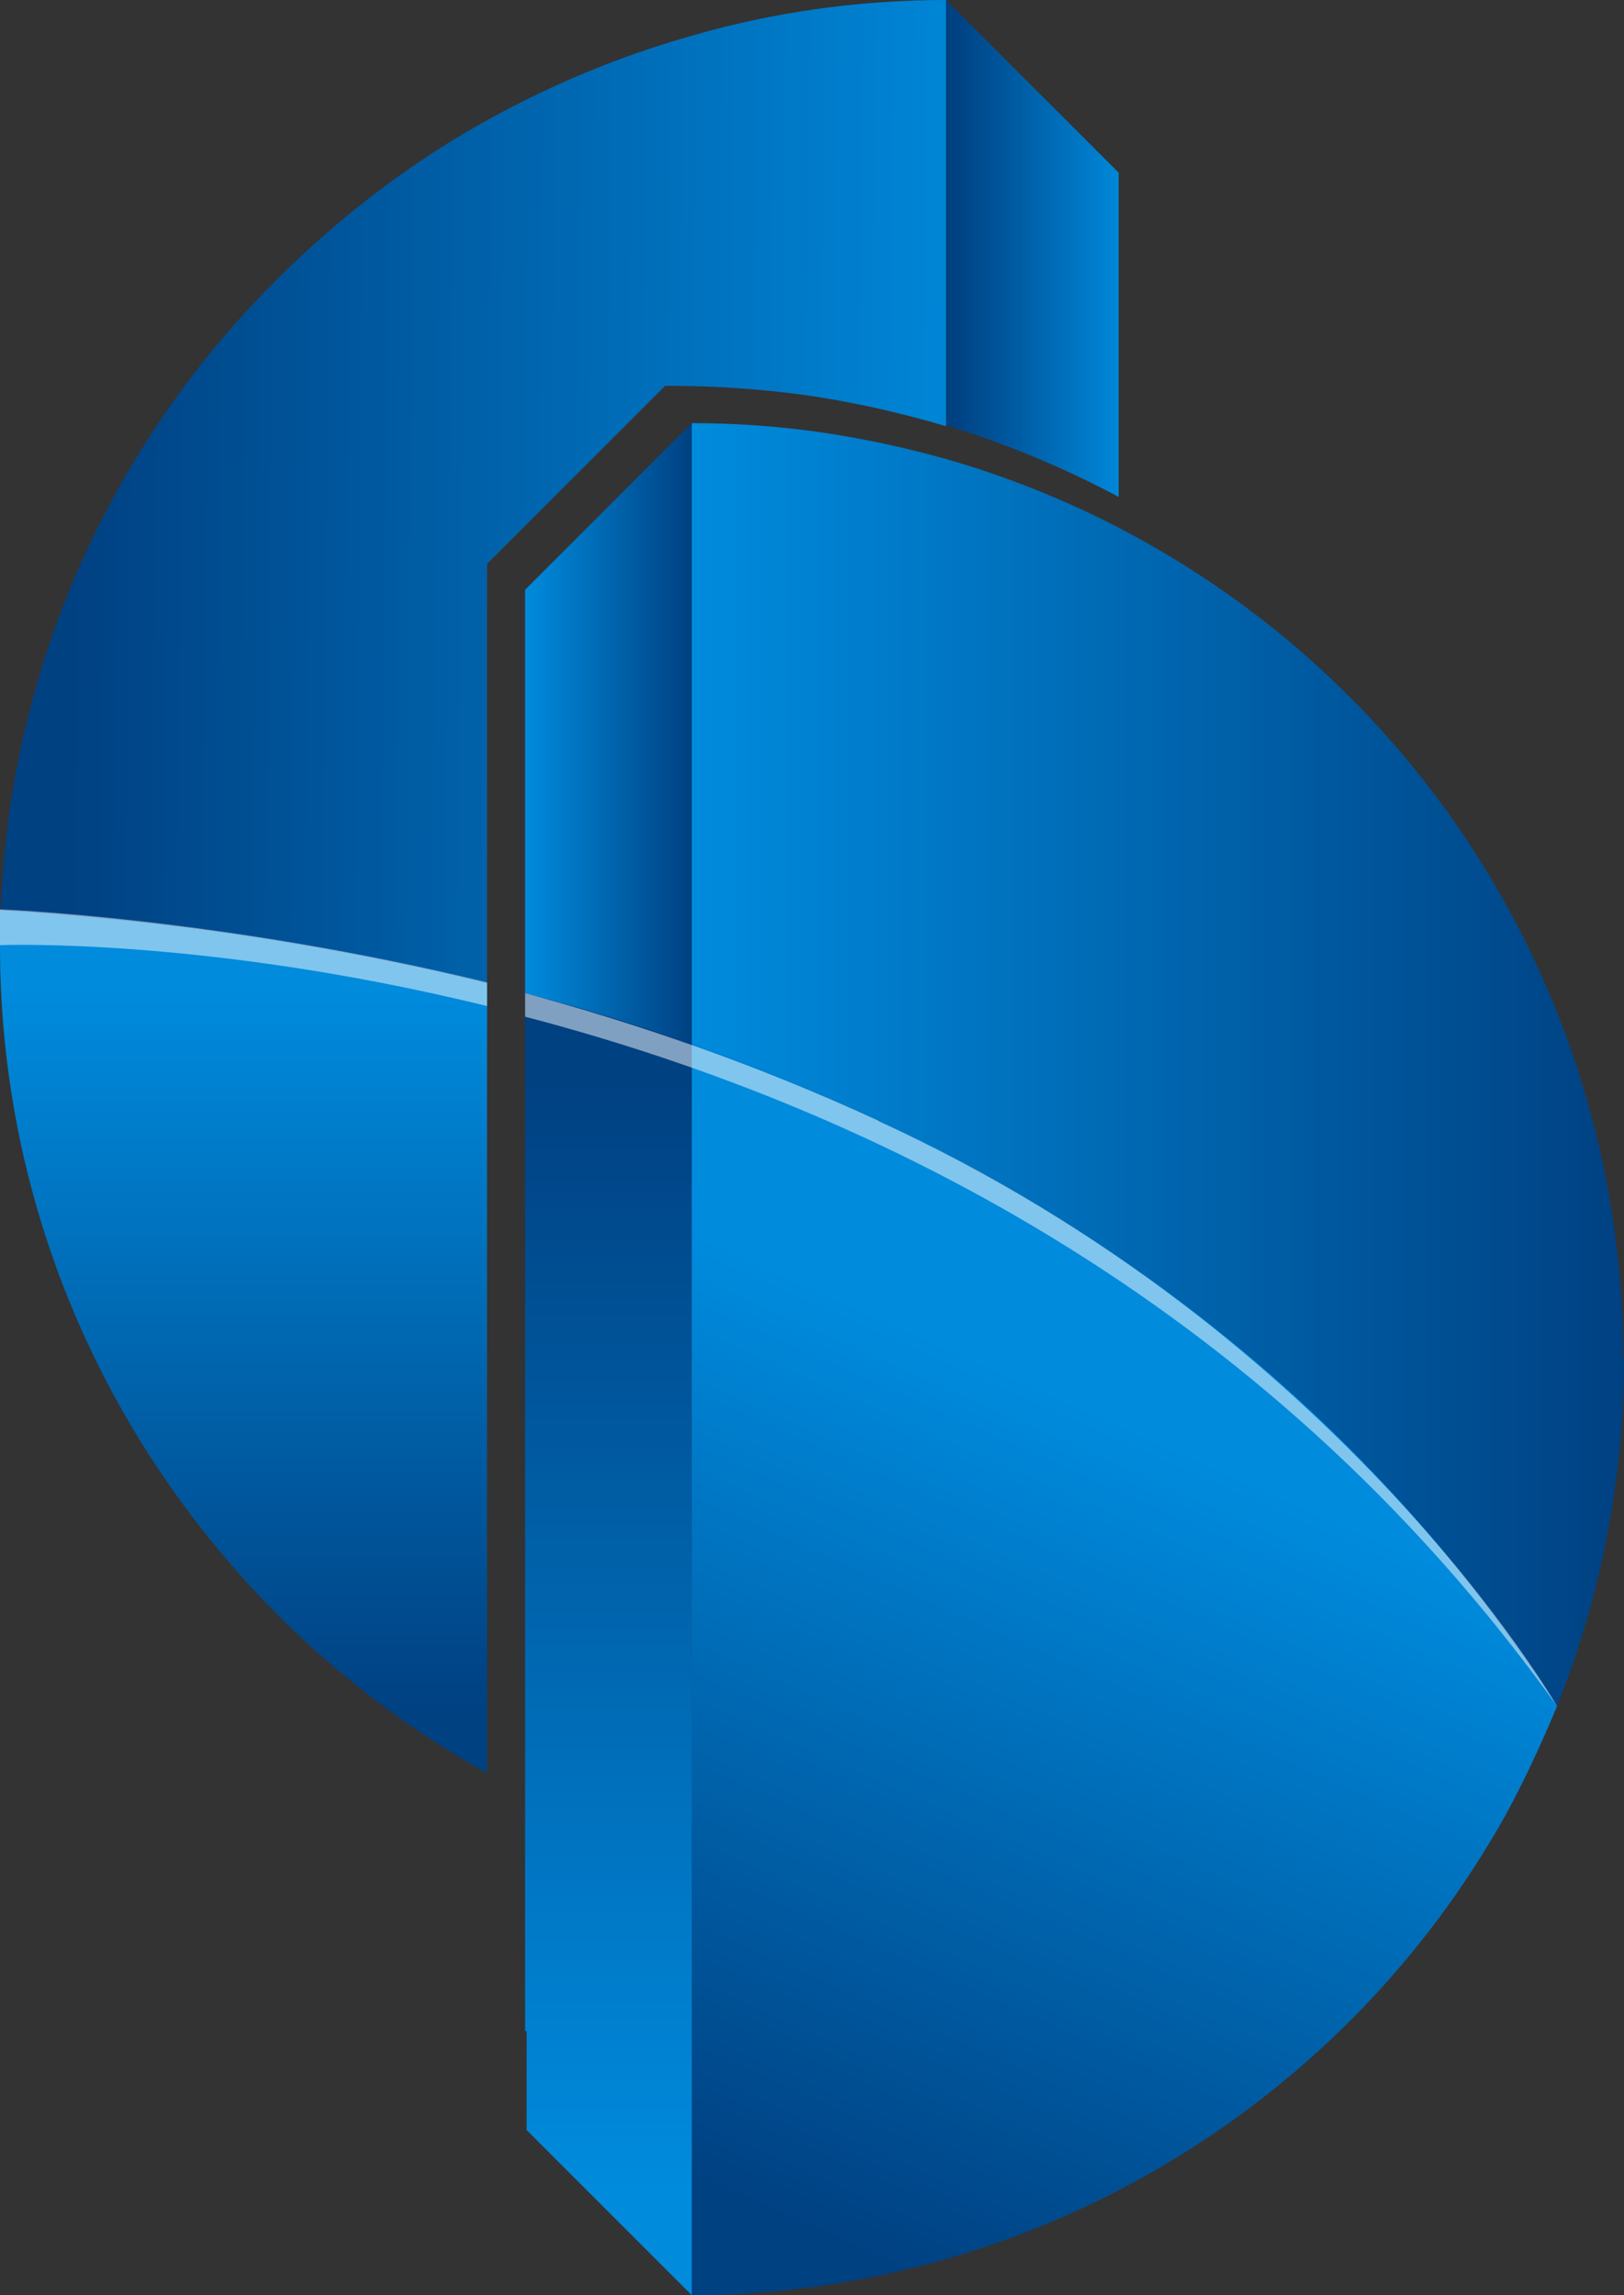
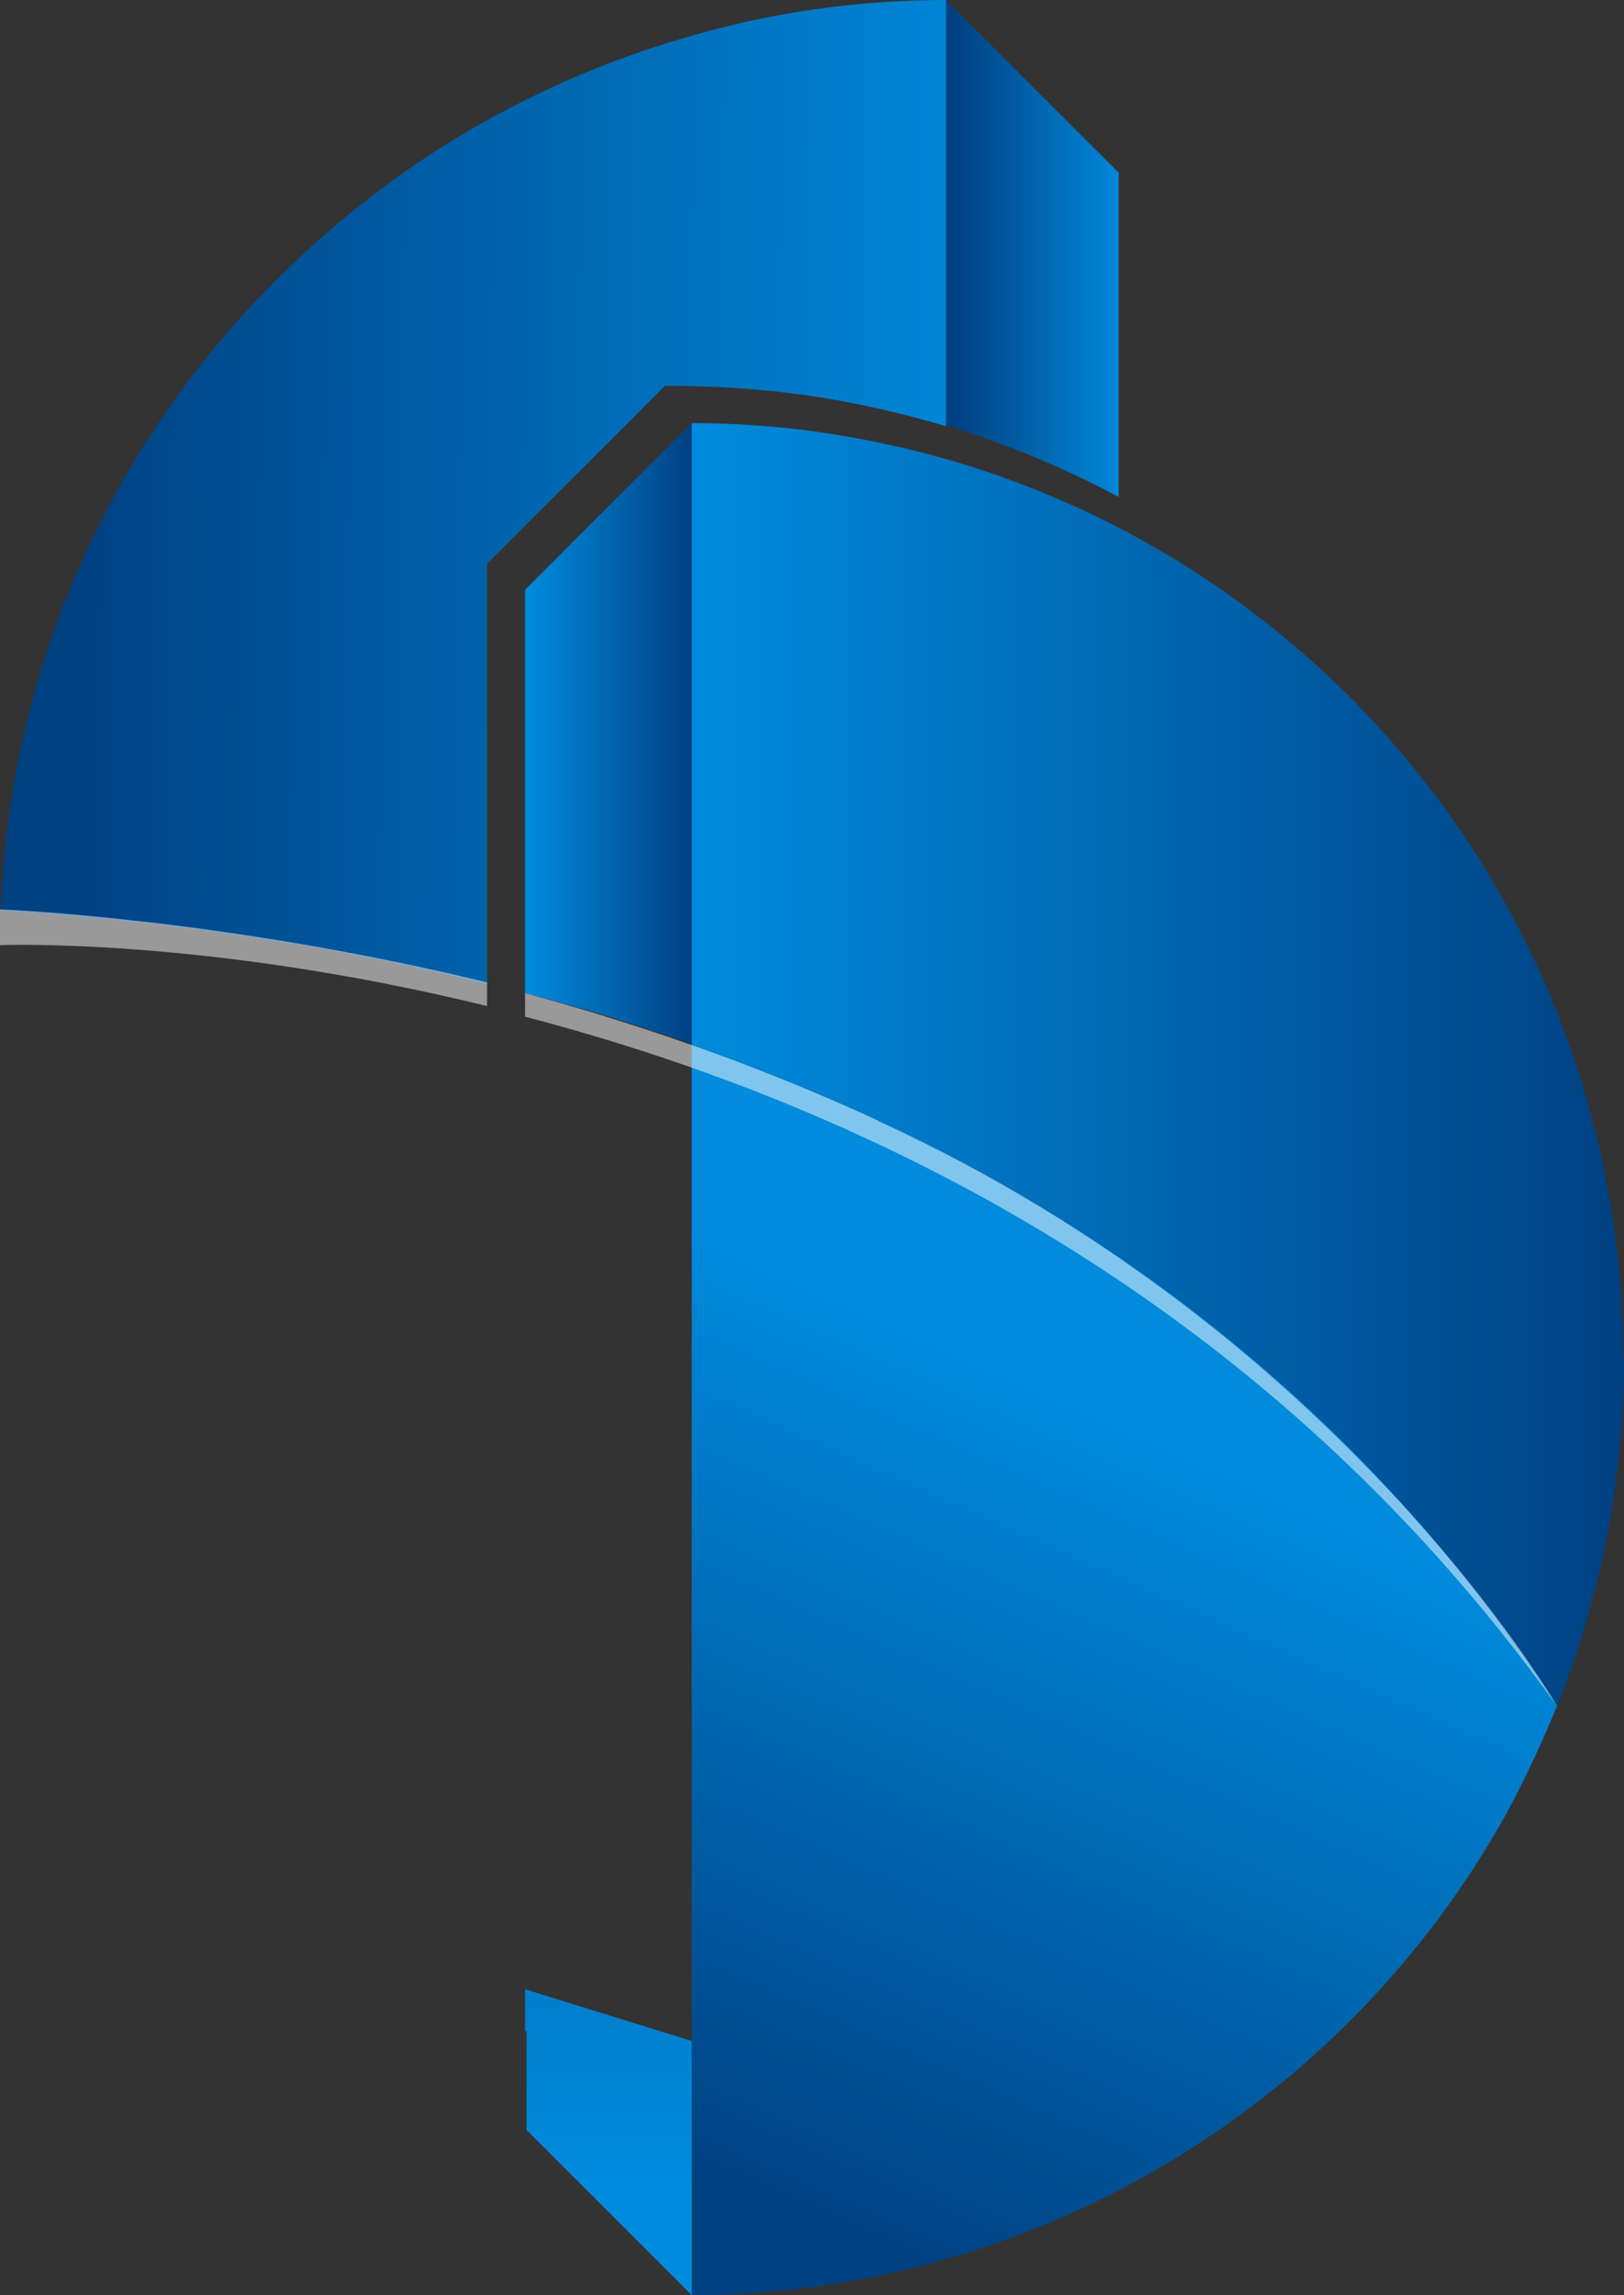
<svg xmlns="http://www.w3.org/2000/svg" xmlns:xlink="http://www.w3.org/1999/xlink" version="1.1" viewBox="0 0 213.4 301.6">
  <rect x="0" y="0" width="213.4" height="301.6" fill="#333333" stroke="none" />
  <defs>
    <style>
      .cls-1 {
        fill: url(#Sfumatura_senza_nome_3);
      }

      .cls-2 {
        fill: url(#Sfumatura_senza_nome_39-3);
      }

      .cls-3 {
        fill: #fff;
        opacity: .5;
      }

      .cls-4 {
        fill: url(#Sfumatura_senza_nome_39-4);
      }

      .cls-5 {
        fill: url(#Sfumatura_senza_nome_39-5);
      }

      .cls-6 {
        fill: url(#Sfumatura_senza_nome_40);
      }

      .cls-7 {
        fill: url(#Sfumatura_senza_nome_39);
      }

      .cls-8 {
        fill: url(#Sfumatura_senza_nome_39-2);
      }
    </style>
    <linearGradient id="Sfumatura_senza_nome_39" data-name="Sfumatura senza nome 39" x1="90.9" y1="139.9" x2="213.4" y2="139.9" gradientUnits="userSpaceOnUse">
      <stop offset="0" stop-color="#008bdd" />
      <stop offset="1" stop-color="#004182" />
    </linearGradient>
    <linearGradient id="Sfumatura_senza_nome_39-2" data-name="Sfumatura senza nome 39" x1="145.5" y1="186" x2="99.2" y2="289.9" xlink:href="#Sfumatura_senza_nome_39" />
    <linearGradient id="Sfumatura_senza_nome_39-3" data-name="Sfumatura senza nome 39" x1="148.1" y1="32.7" x2="125.4" y2="32.7" xlink:href="#Sfumatura_senza_nome_39" />
    <linearGradient id="Sfumatura_senza_nome_3" data-name="Sfumatura senza nome 3" x1="133.7" y1="65" x2="9.5" y2="63.7" gradientUnits="userSpaceOnUse">
      <stop offset="0" stop-color="#008bdd" />
      <stop offset="1" stop-color="#004182" />
    </linearGradient>
    <linearGradient id="Sfumatura_senza_nome_40" data-name="Sfumatura senza nome 40" x1="80" y1="287.9" x2="80" y2="142.2" gradientUnits="userSpaceOnUse">
      <stop offset="0" stop-color="#008bdd" />
      <stop offset="1" stop-color="#004182" />
    </linearGradient>
    <linearGradient id="Sfumatura_senza_nome_39-4" data-name="Sfumatura senza nome 39" x1="69" y1="96.4" x2="90.9" y2="96.4" xlink:href="#Sfumatura_senza_nome_39" />
    <linearGradient id="Sfumatura_senza_nome_39-5" data-name="Sfumatura senza nome 39" x1="32" y1="129.9" x2="32" y2="224.4" xlink:href="#Sfumatura_senza_nome_39" />
  </defs>
  <g>
    <g id="Livello_1">
      <g>
        <path class="cls-7" d="M213.4,178.6c0,15.6-3,31.1-8.8,45.6-29.5-45.6-71.2-72-113.7-87V55.6c5.6,0,11.3.4,16.9,1.2,6.2.9,12.5,2.3,18.5,4.1,7.8,2.4,15.3,5.5,22.5,9.4,39.8,21.5,64.5,63,64.5,108.2Z" />
        <path class="cls-8" d="M204.6,224.2c-2,4.8-4.2,9.6-6.7,14.2-21.6,38.8-62.6,63.1-107,63.2v-164.4c42.5,15,84.3,41.4,113.7,87Z" />
        <path class="cls-2" d="M147,22.7v42.6c-7.1-3.8-14.6-6.9-22.3-9.3-.1,0-.2,0-.4-.1V0l22.7,22.7Z" />
        <path class="cls-1" d="M124.3,0v56c-6.1-1.8-12.3-3.2-18.6-4.1-5.9-.8-11.9-1.2-17.8-1.2h-.5l-23.4,23.4v55.2c-22.4-5.6-44.3-8.4-63.9-9.6,1.1-30.8,13.5-58.8,33.2-79.8,7.8-8.3,16.6-15.6,26.4-21.6,9.4-5.7,19.7-10.3,30.5-13.4C101,1.7,112.5,0,124.3,0Z" />
-         <path class="cls-6" d="M90.9,268.2v33.4l-21.7-21.7v-13h-.2v-136.5c7.3,1.9,14.6,4.2,21.9,6.7v131Z" />
+         <path class="cls-6" d="M90.9,268.2v33.4l-21.7-21.7v-13h-.2v-136.5v131Z" />
        <path class="cls-4" d="M90.9,78.7v58.5c-7.3-2.6-14.6-4.8-21.9-6.7v-53l21.9-21.9v23.1Z" />
-         <path class="cls-5" d="M64,129.2v103.8c-12.9-7.2-24.3-16.5-33.8-27.6C11.4,183.6,0,155.3,0,124.3s0-3.2,0-4.7c19.7,1.2,41.5,4.1,63.9,9.6Z" />
        <path class="cls-3" d="M64,130.8c0-.4,0-.8,0-1.3,0-.2,0-.2,0-.4C29.2,120.6,0,119.5,0,119.5v4.7c0,0,26.9-1.1,64,8,0-.5,0-1,0-1.5Z" />
        <path class="cls-3" d="M115.5,147.3c-16.5-7.6-31.9-12.8-46.5-16.8,0,.5,0,2.4,0,3.1,42.8,11.2,96.5,35.9,135.6,90.6,0,0-28.2-49-89.2-76.9Z" />
      </g>
    </g>
  </g>
</svg>